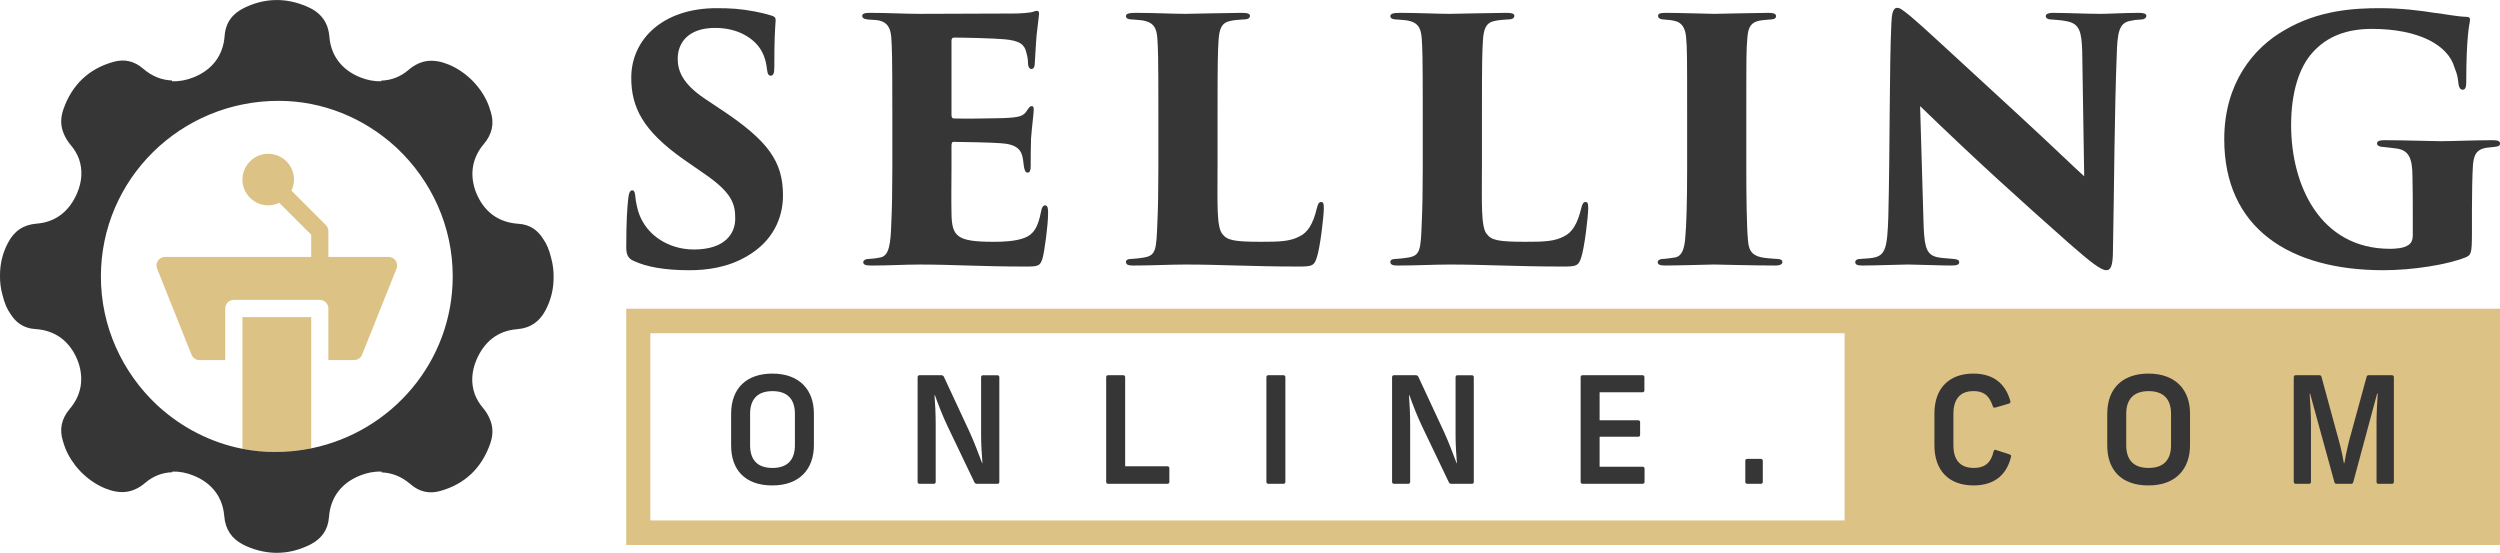
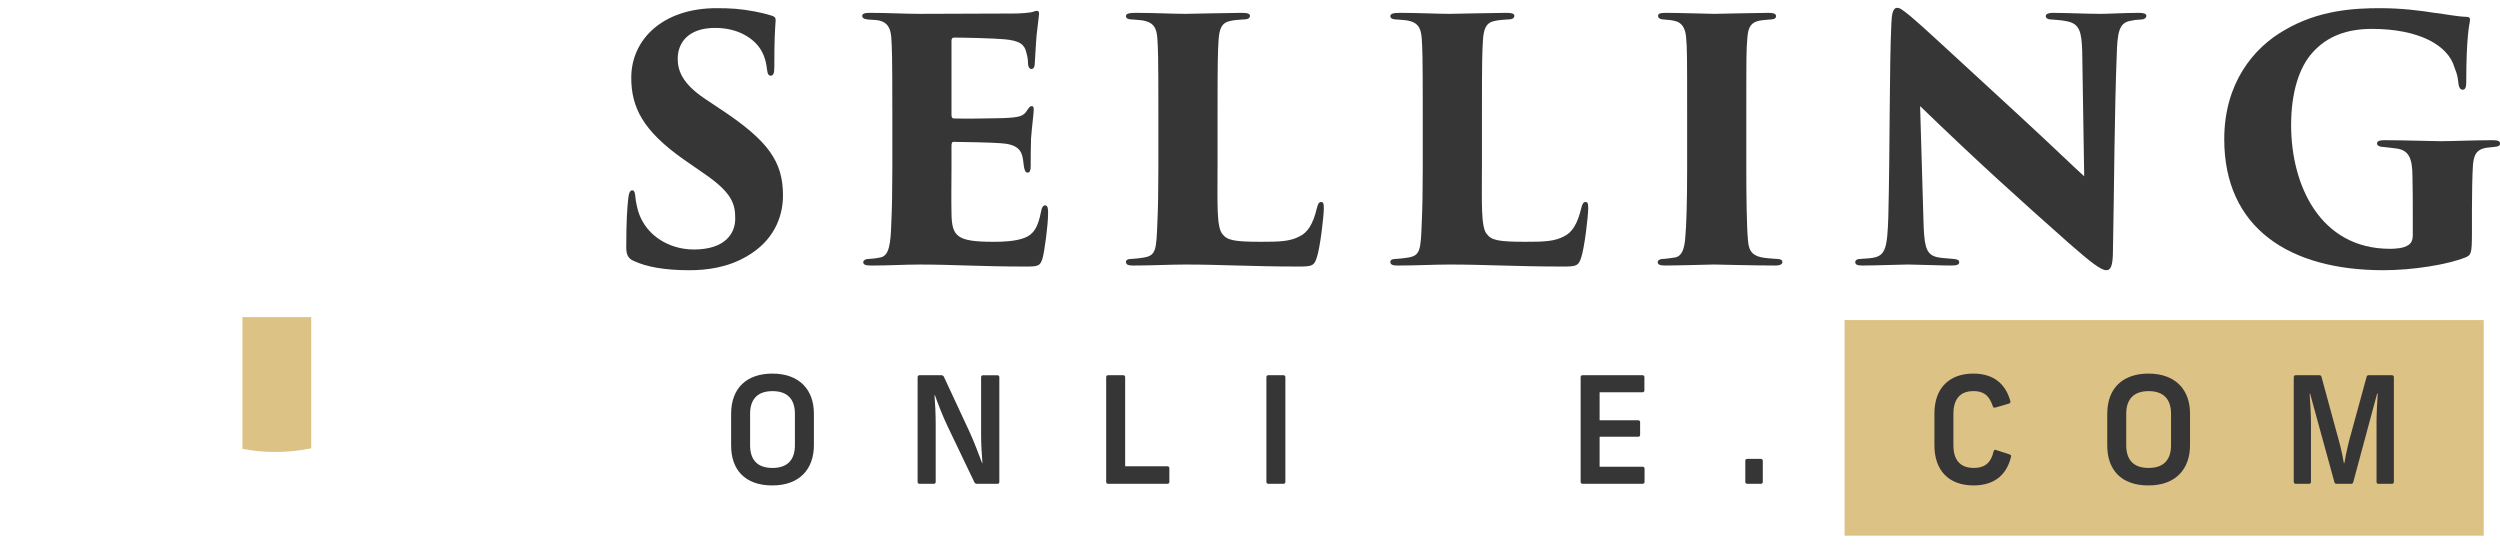
<svg xmlns="http://www.w3.org/2000/svg" id="Capa_2" viewBox="0 0 1496.33 330.88">
  <defs>
    <style>.cls-1{fill:none;}.cls-2{fill:#ddc285;}.cls-3{fill:#363636;}</style>
  </defs>
  <g id="Layer_1">
    <g>
      <g>
-         <path class="cls-1" d="M237.7,88.75c-.19-.18-.38-.35-.57-.53-.27-.26-.55-.51-.83-.76-18.57-16.78-43.01-27.07-69.4-27.11-58.84-.09-106.45,46.87-106.51,105.04-.03,30.1,12.84,57.41,33.27,76.73,.19,.18,.38,.36,.57,.53,.27,.25,.55,.5,.83,.75,13.93,12.59,31.16,21.52,50.05,25.22v-78.84h41.16v78.55c48.37-9.85,84.66-52.08,84.71-102.87,.03-30.1-12.84-57.42-33.27-76.73Zm-.37,72.09l-20.58,51.44c-.77,1.96-2.67,3.24-4.77,3.24h-15.43v-30.87c0-2.84-2.3-5.14-5.14-5.14h-51.44c-2.84,0-5.14,2.3-5.14,5.14v30.87h-15.43c-2.1,0-4-1.28-4.77-3.24l-20.58-51.44c-.63-1.59-.44-3.38,.51-4.79,.95-1.42,2.55-2.26,4.26-2.26h87.45v-13.3l-19.07-19.07s-.02-.03-.03-.04c-2.01,.97-4.24,1.55-6.62,1.55-8.51,0-15.43-6.92-15.43-15.43s6.92-15.43,15.43-15.43,15.43,6.92,15.43,15.43c0,2.38-.59,4.61-1.55,6.62,.01,.01,.03,.02,.04,.03l20.58,20.58c.97,.96,1.51,2.27,1.51,3.64v15.43h36.01c1.71,0,3.31,.84,4.26,2.26,.95,1.42,1.15,3.21,.51,4.79Z" />
-         <path class="cls-2" d="M232.56,153.78h-36.01v-15.43c0-1.37-.54-2.67-1.51-3.64l-20.58-20.58s-.03-.02-.04-.03c.97-2.01,1.55-4.24,1.55-6.62,0-8.51-6.92-15.43-15.43-15.43s-15.43,6.92-15.43,15.43,6.92,15.43,15.43,15.43c2.38,0,4.61-.59,6.62-1.55,.01,.01,.02,.03,.03,.04l19.07,19.07v13.3H98.81c-1.71,0-3.31,.84-4.26,2.26-.95,1.42-1.15,3.21-.51,4.79l20.58,51.44c.77,1.96,2.67,3.24,4.77,3.24h15.43v-30.87c0-2.84,2.3-5.14,5.14-5.14h51.44c2.84,0,5.14,2.3,5.14,5.14v30.87h15.43c2.1,0,4-1.28,4.77-3.24l20.58-51.44c.63-1.59,.44-3.38-.51-4.79-.95-1.42-2.55-2.26-4.26-2.26Z" />
        <path class="cls-2" d="M145.11,189.79v78.84c6.29,1.23,12.76,1.88,19.36,1.89,7.47,.01,14.76-.74,21.8-2.17v-78.55h-41.16Z" />
-         <path class="cls-3" d="M329.86,154.25c-1.18-4.79-2.7-8.46-4.8-11.3-3.24-5.31-8.12-8.59-14.67-9-12.45-.77-20.88-7.58-25.37-18.56-.24-.58-.45-1.16-.65-1.74-3.21-9.72-1.69-19.28,5.16-27.38,5.09-6.02,6.41-12.33,4.17-19.44-.07-.23-.16-.44-.23-.66-1.32-4.81-3.81-9.55-7.12-13.8-.15-.2-.31-.4-.47-.59-.28-.35-.57-.7-.86-1.04-.42-.5-.86-.98-1.3-1.45-.24-.26-.48-.51-.72-.76-.17-.17-.34-.34-.51-.51-4.04-4.01-8.85-7.32-14.05-9.43-8.59-3.48-16.32-3.27-24.01,3.32-4.91,4.2-10.45,6.15-16.2,6.33v.4c-4.17,.13-8.44-.68-12.71-2.4-10.57-4.26-17.42-12.52-18.37-24.22-.72-8.92-5.34-14.53-12.96-17.9-12.71-5.63-25.59-5.51-38.1,.62-6.82,3.34-11.04,8.6-11.65,16.79-.89,11.97-7.72,20.42-18.57,24.75-4.36,1.74-8.71,2.53-12.94,2.34v-.46c-6.09-.23-11.94-2.46-17.23-7.04-5.32-4.61-11.19-5.94-17.75-4.11-14.98,4.16-24.95,13.89-30.01,28.42-1.84,5.28-1.77,10.21,.4,14.96,.92,2.19,2.25,4.37,4.09,6.54,2.15,2.54,3.73,5.25,4.79,8.07,2.31,6.49,1.95,13.52-1.04,20.54-4.47,10.49-12.46,17.39-24.25,18.31-8.03,.63-13.49,4.53-17.08,11.34C1.47,151.53-.03,158.16,0,164.94c-.07,3.9,.43,7.8,1.51,11.69,1.18,4.79,2.7,8.46,4.8,11.3,3.24,5.31,8.12,8.59,14.67,9,12.45,.77,20.88,7.58,25.37,18.56,.24,.58,.45,1.16,.65,1.74,3.21,9.72,1.69,19.29-5.16,27.38-5.09,6.02-6.41,12.33-4.17,19.44,.07,.23,.16,.44,.23,.66,1.32,4.81,3.81,9.55,7.12,13.8,.15,.2,.31,.4,.47,.6,.28,.35,.57,.69,.86,1.04,.42,.5,.86,.98,1.3,1.45,.24,.26,.48,.51,.72,.76,.17,.17,.34,.34,.51,.51,4.04,4.01,8.85,7.32,14.05,9.43,8.59,3.48,16.31,3.27,24.01-3.32,4.91-4.2,10.45-6.15,16.2-6.33v-.4c4.17-.13,8.44,.68,12.71,2.4,10.57,4.26,17.42,12.52,18.37,24.22,.65,8.08,4.51,13.43,10.88,16.88,.67,.36,1.35,.71,2.07,1.03,12.71,5.63,25.59,5.51,38.1-.62,.33-.16,.66-.34,.98-.51,6.25-3.36,10.1-8.49,10.68-16.28,.89-11.97,7.72-20.42,18.57-24.75,4.36-1.74,8.71-2.53,12.94-2.34v.46c6.09,.23,11.94,2.46,17.23,7.04,5.32,4.61,11.19,5.94,17.75,4.11,14.98-4.16,24.95-13.89,30.01-28.42,1.84-5.28,1.77-10.21-.4-14.96-.92-2.19-2.25-4.37-4.09-6.54-2.15-2.54-3.73-5.25-4.79-8.07-2.31-6.49-1.95-13.53,1.04-20.55,4.47-10.49,12.46-17.39,24.25-18.31,8.03-.63,13.49-4.53,17.08-11.34,3.36-6.37,4.87-13.01,4.83-19.78,.07-3.9-.43-7.8-1.51-11.69Zm-143.59,114.1c-7.04,1.43-14.33,2.18-21.8,2.17-6.59,0-13.07-.66-19.36-1.89-18.88-3.7-36.12-12.63-50.05-25.22-.28-.25-.55-.5-.83-.75-.19-.18-.38-.35-.57-.53-20.43-19.32-33.3-46.63-33.27-76.73,.06-58.17,47.67-105.13,106.51-105.04,26.39,.04,50.83,10.33,69.4,27.11,.28,.25,.56,.5,.83,.76,.19,.17,.38,.35,.57,.53,20.43,19.32,33.31,46.63,33.27,76.73-.05,50.78-36.35,93.02-84.71,102.87Z" />
      </g>
      <g>
        <g>
          <path class="cls-3" d="M379.23,156.13c-3.4-1.4-4.4-4-4.4-8,0-16.2,.6-23.81,1.2-29.41,.4-3.6,1.2-4.8,2.4-4.8,1.4,0,1.6,1.8,1.8,3.4,.2,2,.4,3.8,1,6.2,3.4,16.41,18.41,25.81,34.01,25.81,19.01,0,24.81-9.8,24.81-18.41s-1.6-15.4-18.61-27.01l-12.4-8.6c-24.41-17.21-31.21-31.21-31.21-48.81,0-23.01,19-41.61,51.01-41.61,8.6,0,14.6,.4,23.01,2,3.2,.6,6.6,1.4,9.8,2.4,2,.6,2.6,1.2,2.6,2.8-.4,6.4-.8,10.4-.8,28.21,0,3.6-.6,5-2.2,5-1,0-1.8-.6-2.2-3.8-.2-2-.8-7-3.6-11.6-3.8-6.4-13-13.2-27.41-13.2-16.4,0-22.41,9.2-22.41,18.41,0,6.8,2.4,14.6,16,23.81l10.2,6.8c28.01,18.61,36.81,31.01,36.81,51.21,0,13.8-6.2,27.41-21.21,36.21-11.6,7-24.41,8.6-34.81,8.6-15,0-25.61-2-33.41-5.6Z" />
          <path class="cls-3" d="M534.08,65.7c0-32.61-.2-36.61-.6-43.01-.4-5.8-2.2-9.2-7.2-10.4-1.8-.4-4.6-.4-6.6-.6-2.6-.2-3.6-1-3.6-2.2s1.2-1.8,4.4-1.8c11.4,0,21.01,.6,29.81,.6,4.2,0,53.22-.2,56.42-.2,4,0,8.8-.4,10.8-.8,1.4-.4,2.4-.8,3.2-.8,1,0,1.2,.8,1.2,1.8s-.4,3-1,8.8c-.6,4-1,11-1.6,21.41,0,1.6-.8,2.8-2,2.8-1,0-1.8-1-2-2.8,0-2.2-.2-4.2-1-7-1-4.6-3.6-7.2-13.2-8-6.6-.6-24.01-1-30.01-1-1.2,0-1.6,.6-1.6,2v44.01c0,1.4,.2,2.4,1.6,2.4,5.6,.2,21.81,0,29.01-.2,9.8-.4,12.4-1,14.6-4.6,1.2-1.8,1.8-2.6,2.8-2.6,1.2,0,1.2,1.2,1.2,2.4,0,2-1,9.2-1.6,17-.2,4.6-.2,14.4-.2,16.6,0,2.6-.6,3.8-1.8,3.8-1.4,0-1.8-1.4-2.2-3.2-.2-1.6-.4-3-.6-4.6-.8-5.8-3.6-9.2-13.4-9.8-5.6-.4-22.01-.8-28.21-.8-1,0-1.2,1-1.2,2.6v13.8c0,6.8-.2,18.61,0,26.21,.2,14,3,17.21,25.21,17.21,5.2,0,13-.2,18.61-2.4,5.6-2.2,8-6.6,9.8-15.8,.4-2.4,1.2-3.6,2.4-3.6,1.6,0,1.8,2,1.8,4.4,0,7.8-2.2,23.01-3.2,26.81-1.4,5.2-2.8,5.4-10.2,5.4-27.61,0-42.61-1.2-63.62-1.2-9.4,0-17.8,.6-28.81,.6-3.6,0-4.8-.6-4.8-2,0-1,1-2,4-2,2.4-.2,4.4-.4,6-.8,5.6-.8,6.4-8.4,6.8-21.01,.4-8,.6-19.81,.6-32.21v-35.21Z" />
          <path class="cls-3" d="M728.73,101.11c0,20.21-.6,34.61,2.8,38.81,2.8,3.8,6.6,4.8,23.21,4.8,11,0,17.41-.2,23.01-3.2,4.8-2.2,8.2-7.4,10.4-16.8,.6-2.2,1-3.8,2.6-3.8,1.4,0,1.6,1,1.6,3.8,0,4.6-2.2,23.61-4.2,29.41-1.6,5.2-3.2,5.4-11.2,5.4-27.61,0-46.21-1.2-67.42-1.2-9.4,0-20.21,.6-31.21,.6-2.8,0-4.4-.4-4.4-2.2,0-1.2,1.2-1.8,4-1.8,2.4-.2,4.6-.4,6.8-.8,7.2-1.2,7.4-4.8,8-20.81,.4-8,.6-20.01,.6-32.41v-35.21c0-32.61-.2-36.21-.6-42.61-.4-5.6-1.8-9-6.8-10.4-1.8-.6-4.8-.8-7.8-1-2.2,0-4.2-.4-4.2-2s2-2,6-2c11.4,0,21.81,.6,29.61,.6,1.8,0,26.61-.6,33.81-.6,3.6,0,4.8,.6,4.8,1.8,0,1.8-2,2.2-4.8,2.2-2,.2-4,.2-6.8,.8-5.4,1-6.8,4.8-7.2,11.8-.4,6.4-.6,10.4-.6,43.41v33.41Z" />
          <path class="cls-3" d="M886.97,101.11c0,20.21-.6,34.61,2.8,38.81,2.8,3.8,6.6,4.8,23.21,4.8,11,0,17.41-.2,23.01-3.2,4.8-2.2,8.2-7.4,10.4-16.8,.6-2.2,1-3.8,2.6-3.8,1.4,0,1.6,1,1.6,3.8,0,4.6-2.2,23.61-4.2,29.41-1.6,5.2-3.2,5.4-11.2,5.4-27.61,0-46.21-1.2-67.42-1.2-9.4,0-20.21,.6-31.21,.6-2.8,0-4.4-.4-4.4-2.2,0-1.2,1.2-1.8,4-1.8,2.4-.2,4.6-.4,6.8-.8,7.2-1.2,7.4-4.8,8-20.81,.4-8,.6-20.01,.6-32.41v-35.21c0-32.61-.2-36.21-.6-42.61-.4-5.6-1.8-9-6.8-10.4-1.8-.6-4.8-.8-7.8-1-2.2,0-4.2-.4-4.2-2s2-2,6-2c11.4,0,21.81,.6,29.61,.6,1.8,0,26.61-.6,33.81-.6,3.6,0,4.8,.6,4.8,1.8,0,1.8-2,2.2-4.8,2.2-2,.2-4,.2-6.8,.8-5.4,1-6.8,4.8-7.2,11.8-.4,6.4-.6,10.4-.6,43.41v33.41Z" />
          <path class="cls-3" d="M1009.8,65.7c0-31.01,0-36.81-.6-43.21-.4-5.6-2.6-9.2-7-10-1.4-.4-3.4-.6-6-.8-2.4,0-3.8-.8-3.8-2.2,0-1.2,1-1.8,4.4-1.8,8,0,27.61,.6,29.21,.6,1.8,0,25.41-.6,32.61-.6,3.4,0,4.4,.8,4.4,2,0,1.6-1.8,2-3.8,2-2,.2-3.2,.2-5.8,.6-5.2,1-7.2,3.6-7.6,10.8-.6,6.4-.6,11.6-.6,42.61v35.21c0,15.8,.2,34.41,1,42.81,.4,5.2,1.6,8.8,7.6,10.2,2.6,.6,6.2,.8,8.8,1,3.4,0,4.2,.8,4.2,2,0,1-1,2-4.2,2-13.6,0-35.01-.6-36.81-.6-1,0-22.01,.6-28.81,.6-3.2,0-4.8-.4-4.8-2,0-1.4,1.6-2,4-2,2-.2,4-.4,6.2-.8,4.2-.6,5.6-5,6.2-10.8,.8-8.4,1.2-22.81,1.2-42.41v-35.21Z" />
          <path class="cls-3" d="M1132.03,14.29c.2-6,1-9.6,3.4-9.6,1.6,0,2.6,.6,7.8,4.8,8.4,7,18.81,17,64.62,59.02,20.41,18.81,34.21,32.21,39.61,37.01l-1.2-75.02c-.4-11.2-1.4-16.41-9.4-17.81-2.8-.6-6-.8-8.8-1-2.6,0-3.6-1-3.6-2,0-1.4,1.8-2,4-2,8,0,21.01,.6,29.01,.6,4.4,0,14.4-.6,22.81-.6,3,0,4.4,.6,4.4,1.8,0,1-1,2.2-3.4,2.2-2.6,.2-3.6,.2-5,.6-6.6,.8-8.6,4.2-9.2,16.6-1.6,40.21-1.6,80.22-2.4,120.43,0,10.2-1.4,12.4-4,12.4-3.2,0-9.4-4.8-22.41-16.21-13.6-12-31.21-27.81-43.21-38.81-11.2-10.2-31.21-29.01-45.81-43.21l2,68.22c.4,14.4,1.2,19.81,6.8,21.81,3,1,6.6,1,10.6,1.4,3,.2,4,.8,4,2,0,1.6-1.6,2-4.8,2-7,0-13.4-.4-25.81-.6-4.6,0-19.41,.6-27.21,.6-2.8,0-4.4-.4-4.4-2,0-1.2,1-2,3.8-2,1.8-.2,4.4-.2,6.6-.6,7.8-1.2,8.8-6.2,9.4-24.81,1-41.21,.6-89.43,1.8-115.23Z" />
          <path class="cls-3" d="M1479.52,139.73c0,11.8-.4,13-4,14.4-10.6,4.2-31.01,7.6-49.01,7.6-56.22,0-95.23-25.21-95.23-78.42,0-33.41,17.41-54.62,36.01-65.22,20.61-12.2,42.21-13.2,57.42-13.2,12.2,0,23.81,1.4,32.41,2.8,6.8,.8,13.4,2.2,19.21,2.4,1.8,0,2.2,.8,2,2.6-.4,2-2.2,10.2-2.2,36.81,0,3.2-.8,4.2-2.2,4.2s-2.2-1.6-2.4-3.2c-.4-3-.4-5.2-2.4-10-3.8-13.6-21.61-23.21-49.41-23.21-14.8,0-26.81,4.2-35.81,14.4-7.8,8.8-12.6,23.61-12.6,43.21,0,35.81,17.21,74.02,59.22,74.02,2.8,0,8.2-.2,11.2-2.4,1.6-1.2,2.4-3,2.4-5.4v-12.2c0-8.2,0-16-.2-23.41,0-11.4-2.6-15.6-9.4-16.6-2.6-.4-5.2-.6-8.6-1-1.6,0-3.2-.8-3.2-2s1-2,4.2-2c13,0,28.41,.6,33.81,.6,7.2,0,20.21-.6,31.01-.6,3,0,4.6,.4,4.6,2,0,1.4-1.2,1.8-3.2,2-.8,0-3.4,.4-5.4,.6-4.8,1-7,3.2-7.6,10.2-.4,6.4-.6,16.8-.6,26.61v14.4Z" />
        </g>
-         <path class="cls-2" d="M1496.32,326.19H374.83V184.77H1496.32v141.42Zm-1107.09-14.68H1481.92v-112.06H389.23v112.06Z" />
        <rect class="cls-2" x="1104.05" y="191.57" width="382.52" height="129.05" />
        <g>
          <path class="cls-3" d="M437.6,266.67v-19c0-15.45,9.41-24.06,24.68-24.06,16.52,0,24.86,10.03,24.86,23.88v19c0,14.03-8.35,24.06-24.86,24.06s-24.68-9.5-24.68-23.88Zm24.77,13.41c9.23,0,13.41-5.15,13.41-13.58v-18.82c0-8.44-4.17-13.58-13.41-13.58s-13.41,5.15-13.41,13.58v18.82c0,8.44,4.08,13.58,13.41,13.58Z" />
          <path class="cls-3" d="M549.22,288.42v-62.69c0-.71,.44-1.15,1.15-1.15h13.14c.62,0,1.15,.36,1.42,.89l15.54,33.39c2.84,6.22,5.33,13.05,7.37,18.38h.18c-.44-5.5-.8-11.28-.8-17.31v-34.18c0-.71,.44-1.15,1.15-1.15h8.61c.71,0,1.15,.44,1.15,1.15v62.69c0,.71-.44,1.15-1.15,1.15h-12.34c-.62,0-1.15-.36-1.42-.89l-15.98-33.39c-3.02-6.3-5.68-13.23-7.64-18.73h-.27c.44,5.59,.71,11.37,.71,17.4v34.45c0,.71-.44,1.15-1.15,1.15h-8.52c-.71,0-1.15-.44-1.15-1.15Z" />
          <path class="cls-3" d="M662.08,288.42v-62.69c0-.71,.44-1.15,1.15-1.15h9.06c.71,0,1.15,.44,1.15,1.15v53.36h25.31c.71,0,1.15,.44,1.15,1.15v8.17c0,.71-.44,1.15-1.15,1.15h-35.52c-.71,0-1.15-.44-1.15-1.15Z" />
          <path class="cls-3" d="M757.98,288.42v-62.69c0-.71,.44-1.15,1.15-1.15h9.06c.71,0,1.15,.44,1.15,1.15v62.69c0,.71-.44,1.15-1.15,1.15h-9.06c-.71,0-1.15-.44-1.15-1.15Z" />
-           <path class="cls-3" d="M833.2,288.42v-62.69c0-.71,.44-1.15,1.15-1.15h13.14c.62,0,1.15,.36,1.42,.89l15.54,33.39c2.84,6.22,5.33,13.05,7.37,18.38h.18c-.44-5.5-.8-11.28-.8-17.31v-34.18c0-.71,.44-1.15,1.15-1.15h8.61c.71,0,1.15,.44,1.15,1.15v62.69c0,.71-.44,1.15-1.15,1.15h-12.34c-.62,0-1.15-.36-1.42-.89l-15.98-33.39c-3.02-6.3-5.68-13.23-7.64-18.73h-.27c.44,5.59,.71,11.37,.71,17.4v34.45c0,.71-.44,1.15-1.15,1.15h-8.52c-.71,0-1.15-.44-1.15-1.15Z" />
          <path class="cls-3" d="M946.06,288.42v-62.69c0-.71,.44-1.15,1.15-1.15h35.87c.71,0,1.15,.44,1.15,1.15v7.9c0,.71-.44,1.15-1.15,1.15h-25.66v16.78h23.09c.71,0,1.15,.44,1.15,1.15v7.55c0,.71-.44,1.15-1.15,1.15h-23.09v17.94h25.75c.71,0,1.15,.44,1.15,1.15v7.9c0,.71-.44,1.15-1.15,1.15h-35.96c-.71,0-1.15-.44-1.15-1.15Z" />
          <path class="cls-3" d="M1044.62,288.42v-12.61c0-.71,.44-1.15,1.15-1.15h8.17c.71,0,1.15,.44,1.15,1.15v12.61c0,.71-.44,1.15-1.15,1.15h-8.17c-.71,0-1.15-.44-1.15-1.15Z" />
          <path class="cls-3" d="M1157.81,266.67v-19.18c0-15.36,9.06-23.88,23.26-23.88,12.88,0,19.53,6.84,22.2,16.52,.18,.71-.09,1.15-.8,1.42l-8.26,2.4c-.71,.18-1.15,0-1.42-.71-1.78-5.33-4.44-9.15-11.63-9.15-8.26,0-11.99,5.15-11.99,13.58v18.82c0,8.44,3.73,13.58,12.16,13.58,7.64,0,10.57-4.08,11.9-9.94,.18-.71,.71-1.07,1.42-.8l8.17,2.66c.62,.18,.98,.62,.89,1.15-2.22,9.77-8.79,17.4-22.46,17.4-15.36,0-23.44-9.5-23.44-23.88Z" />
          <path class="cls-3" d="M1261.26,266.67v-19c0-15.45,9.41-24.06,24.68-24.06,16.51,0,24.86,10.03,24.86,23.88v19c0,14.03-8.35,24.06-24.86,24.06s-24.68-9.5-24.68-23.88Zm24.77,13.41c9.23,0,13.41-5.15,13.41-13.58v-18.82c0-8.44-4.17-13.58-13.41-13.58s-13.41,5.15-13.41,13.58v18.82c0,8.44,4.08,13.58,13.41,13.58Z" />
          <path class="cls-3" d="M1372.88,288.42v-62.69c0-.71,.44-1.15,1.15-1.15h14.21c.62,0,1.07,.27,1.24,.98l8.88,32.59c1.86,6.66,3.37,12.08,4.53,19.09h.27c1.24-7.01,2.49-12.43,4.44-19.18l8.88-32.5c.18-.71,.62-.98,1.24-.98h13.94c.71,0,1.15,.44,1.15,1.15v62.69c0,.71-.44,1.15-1.15,1.15h-8.08c-.71,0-1.15-.44-1.15-1.15v-35.25c0-4.97,.36-12.7,.71-17.58h-.36l-14.29,53.01c-.18,.71-.62,.98-1.24,.98h-8.79c-.62,0-1.07-.27-1.24-.98l-14.56-53.01h-.27c.35,4.79,.8,12.61,.8,17.58v35.25c0,.71-.44,1.15-1.15,1.15h-7.99c-.71,0-1.15-.44-1.15-1.15Z" />
        </g>
      </g>
    </g>
  </g>
</svg>